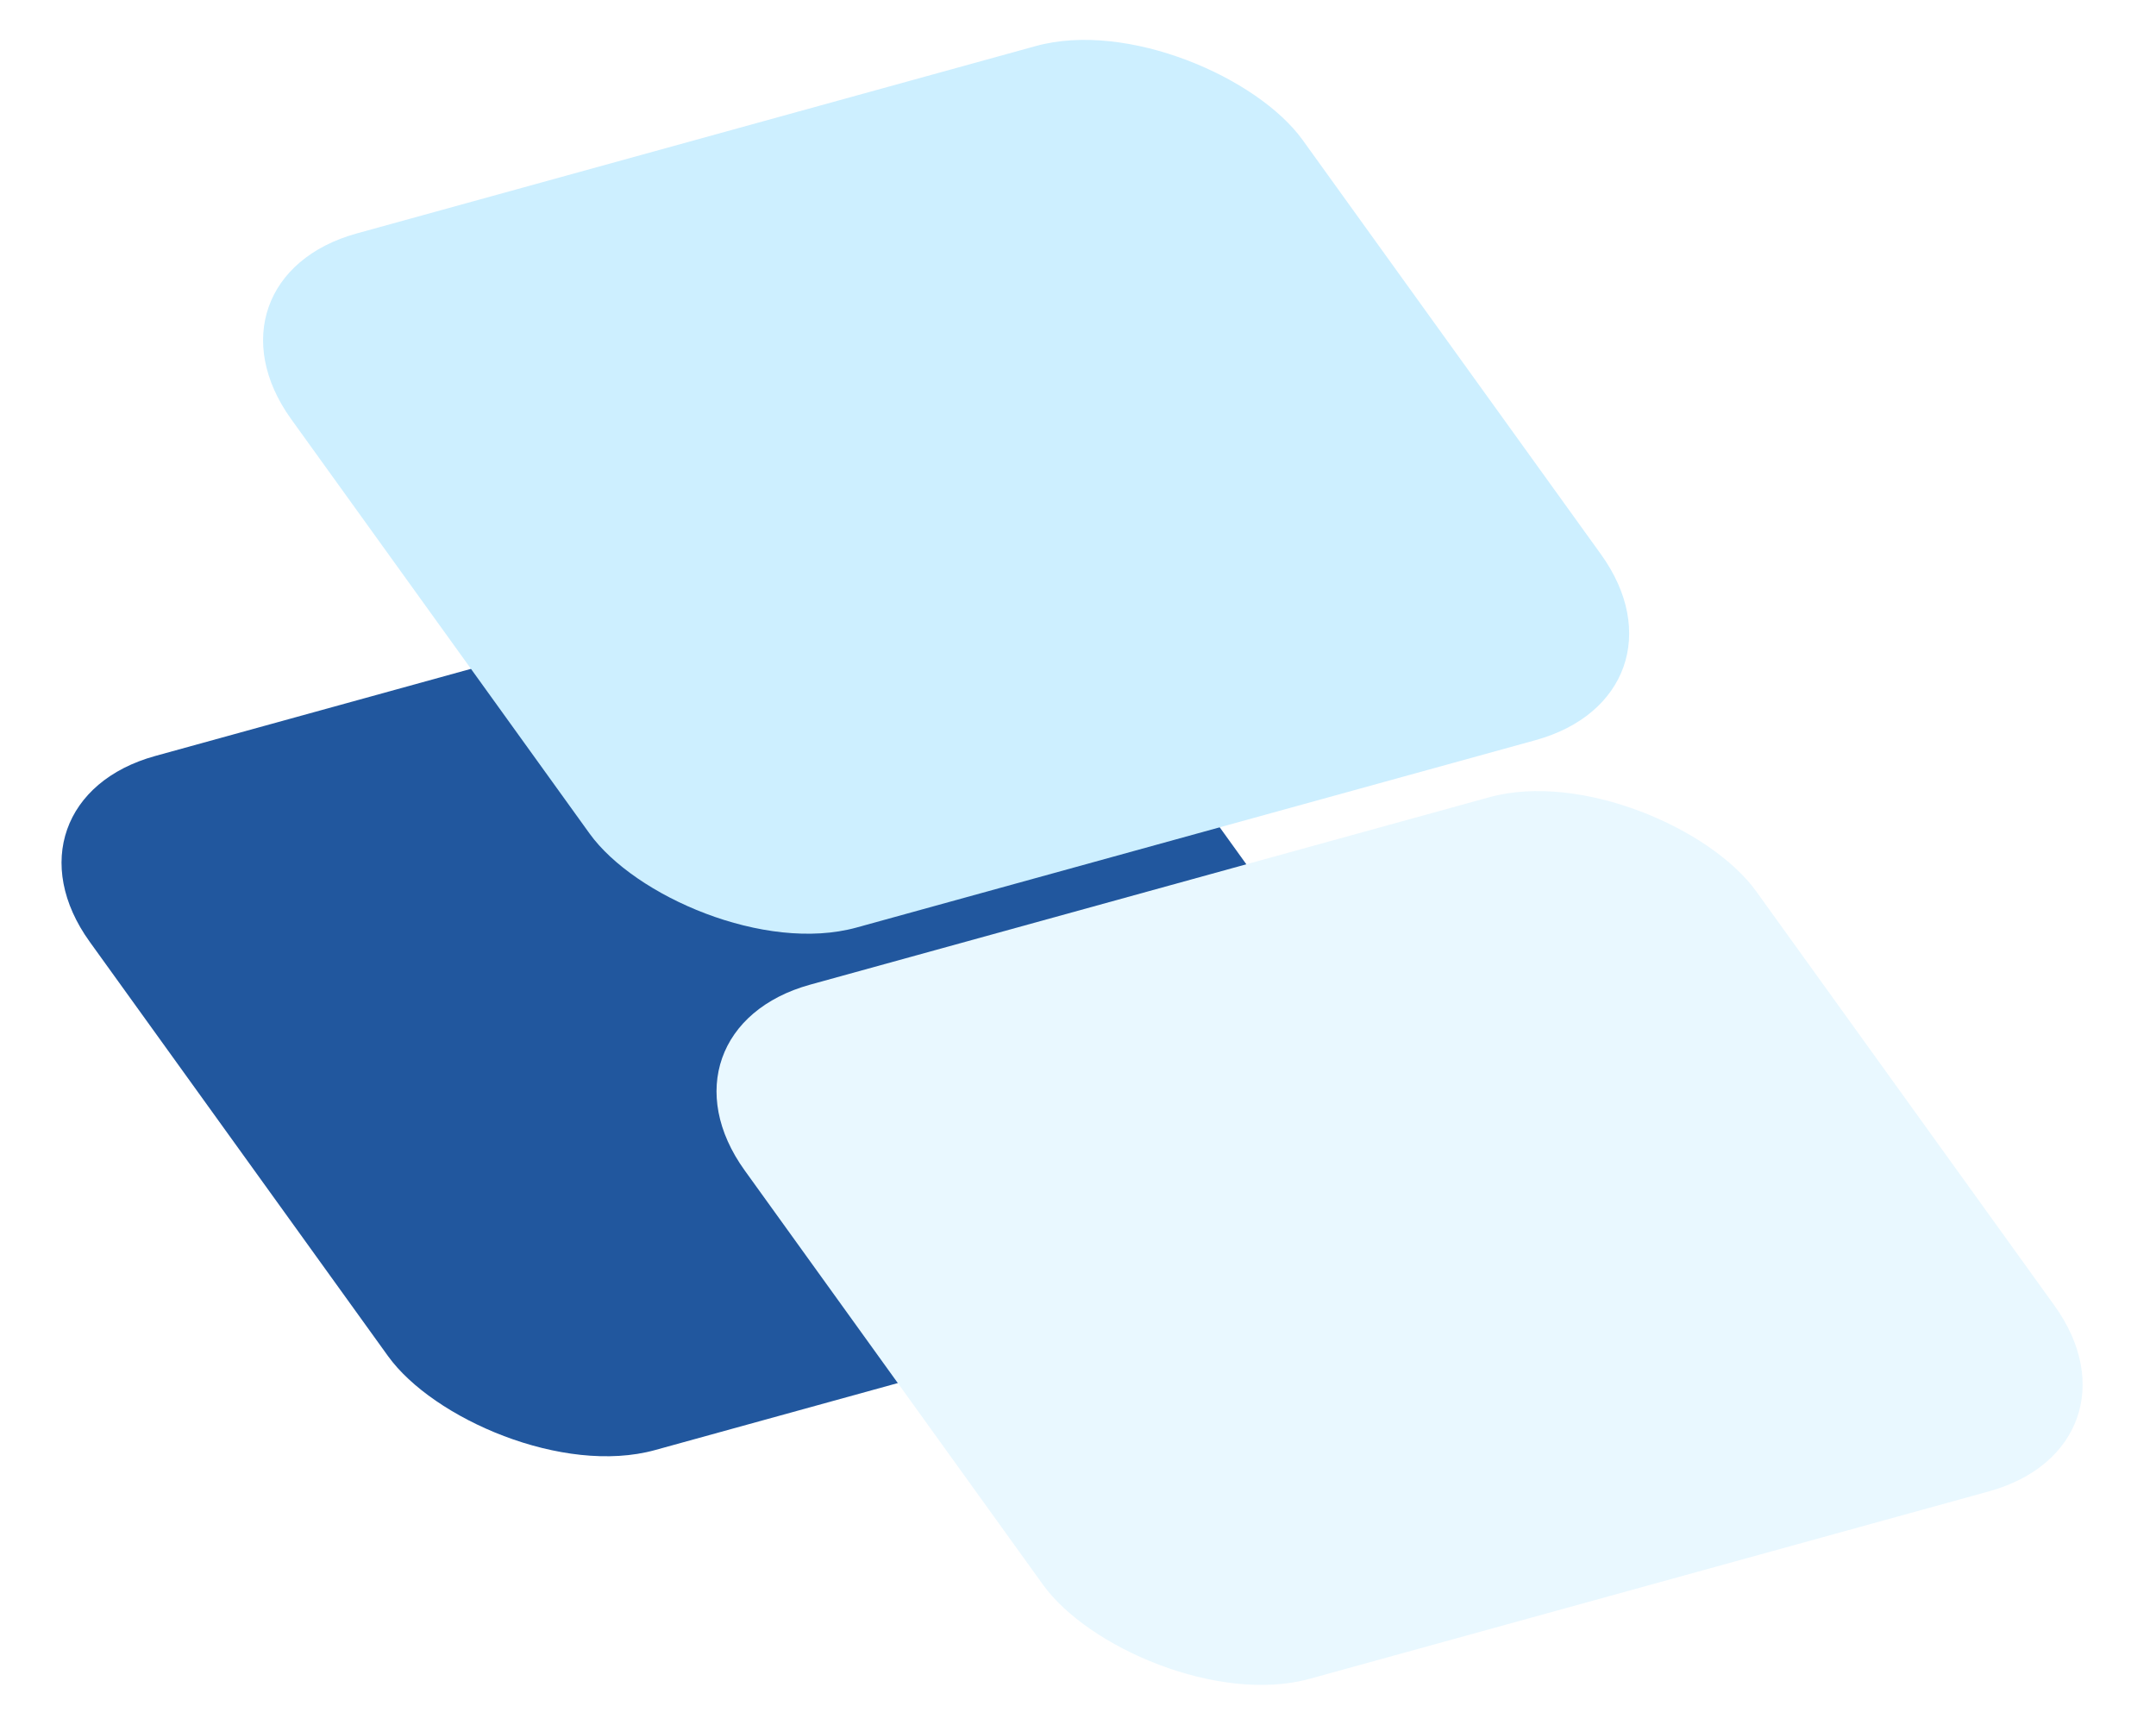
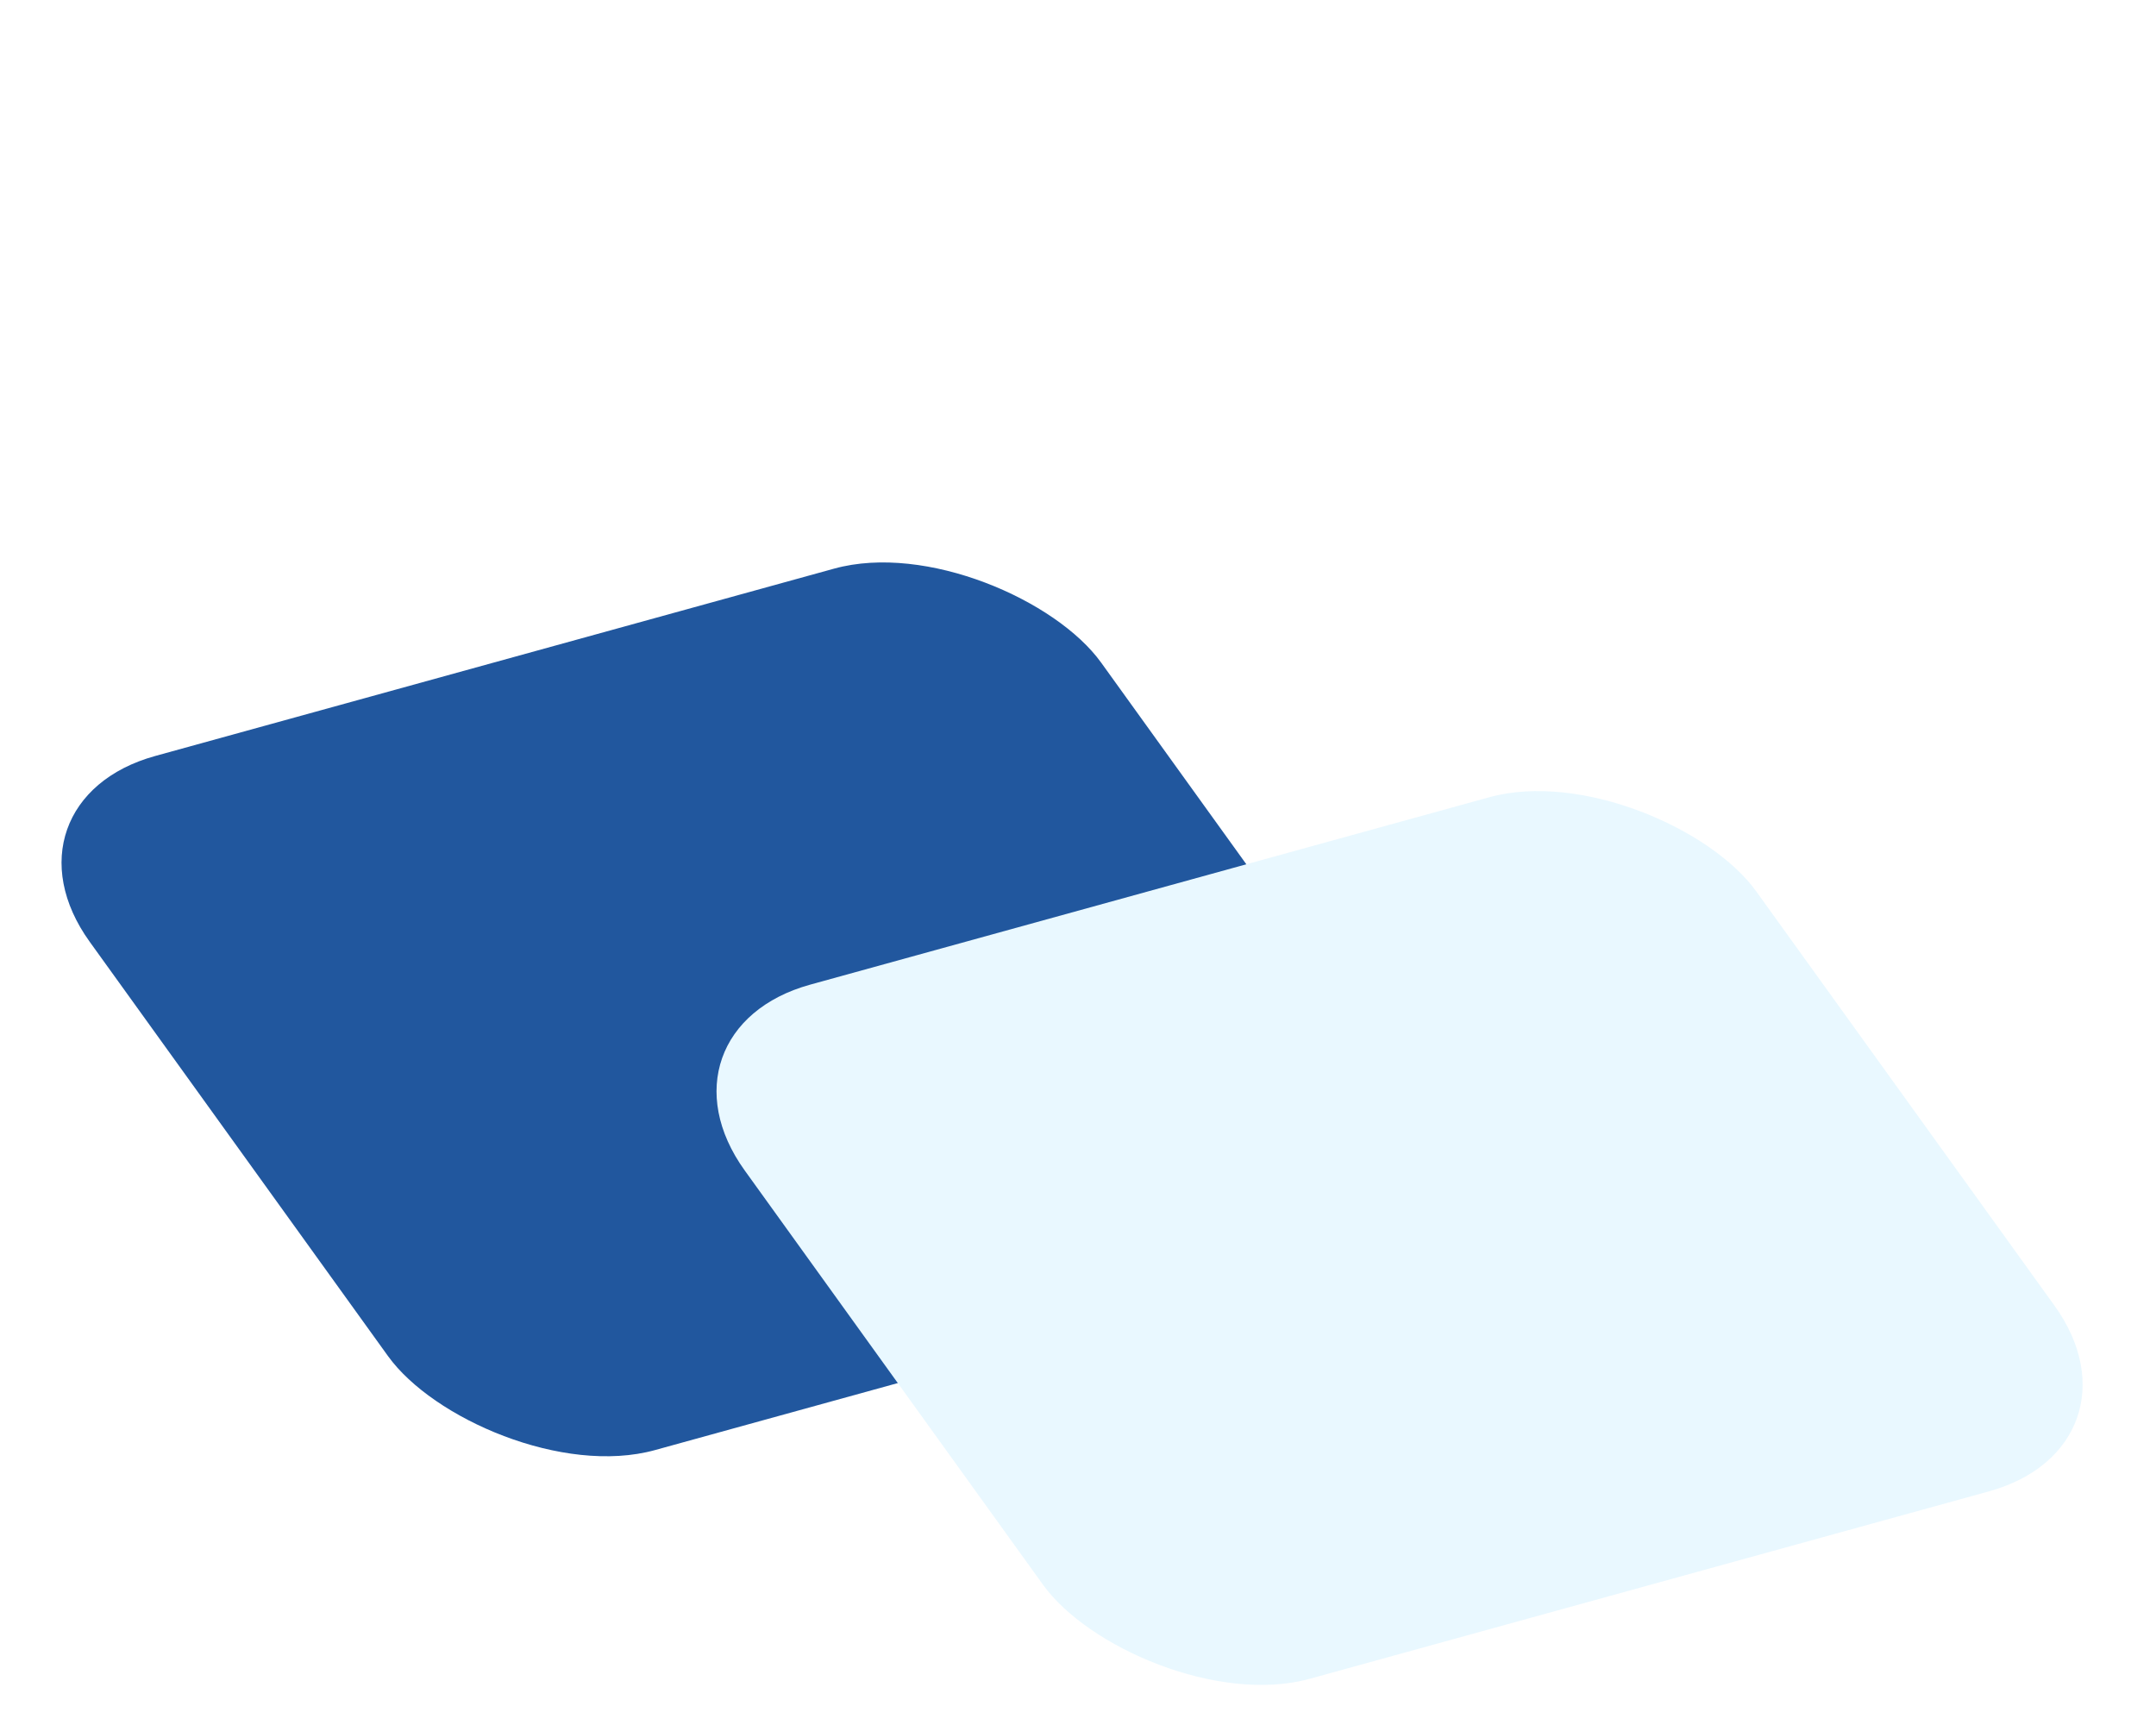
<svg xmlns="http://www.w3.org/2000/svg" width="50" height="40" viewBox="0 0 50 40" fill="none">
  <g filter="url(#filter0_b_0_202)">
    <rect width="24.333" height="19.846" rx="4" transform="matrix(0.964 -0.266 0.584 0.811 -0.256 18.594)" fill="#21579E" />
  </g>
  <g filter="url(#filter1_b_0_202)">
-     <rect width="24.333" height="19.846" rx="4" transform="matrix(0.964 -0.266 0.584 0.811 4.418 6.477)" fill="#CDEFFF" />
-   </g>
+     </g>
  <g filter="url(#filter2_b_0_202)">
    <rect width="24.333" height="19.846" rx="4" transform="matrix(0.964 -0.266 0.584 0.811 14.934 23.896)" fill="#E9F8FF" />
  </g>
  <defs>
    <filter id="filter0_b_0_202" x="-10.572" y="1.011" width="55.686" height="44.794" filterUnits="userSpaceOnUse" color-interpolation-filters="sRGB">
      <feFlood flood-opacity="0" result="BackgroundImageFix" />
      <feGaussianBlur in="BackgroundImageFix" stdDeviation="6" />
      <feComposite in2="SourceAlpha" operator="in" result="effect1_backgroundBlur_0_202" />
      <feBlend mode="normal" in="SourceGraphic" in2="effect1_backgroundBlur_0_202" result="shape" />
    </filter>
    <filter id="filter1_b_0_202" x="-5.898" y="-11.107" width="55.686" height="44.794" filterUnits="userSpaceOnUse" color-interpolation-filters="sRGB">
      <feFlood flood-opacity="0" result="BackgroundImageFix" />
      <feGaussianBlur in="BackgroundImageFix" stdDeviation="6" />
      <feComposite in2="SourceAlpha" operator="in" result="effect1_backgroundBlur_0_202" />
      <feBlend mode="normal" in="SourceGraphic" in2="effect1_backgroundBlur_0_202" result="shape" />
    </filter>
    <filter id="filter2_b_0_202" x="4.618" y="6.312" width="55.686" height="44.794" filterUnits="userSpaceOnUse" color-interpolation-filters="sRGB">
      <feFlood flood-opacity="0" result="BackgroundImageFix" />
      <feGaussianBlur in="BackgroundImageFix" stdDeviation="6" />
      <feComposite in2="SourceAlpha" operator="in" result="effect1_backgroundBlur_0_202" />
      <feBlend mode="normal" in="SourceGraphic" in2="effect1_backgroundBlur_0_202" result="shape" />
    </filter>
  </defs>
</svg>